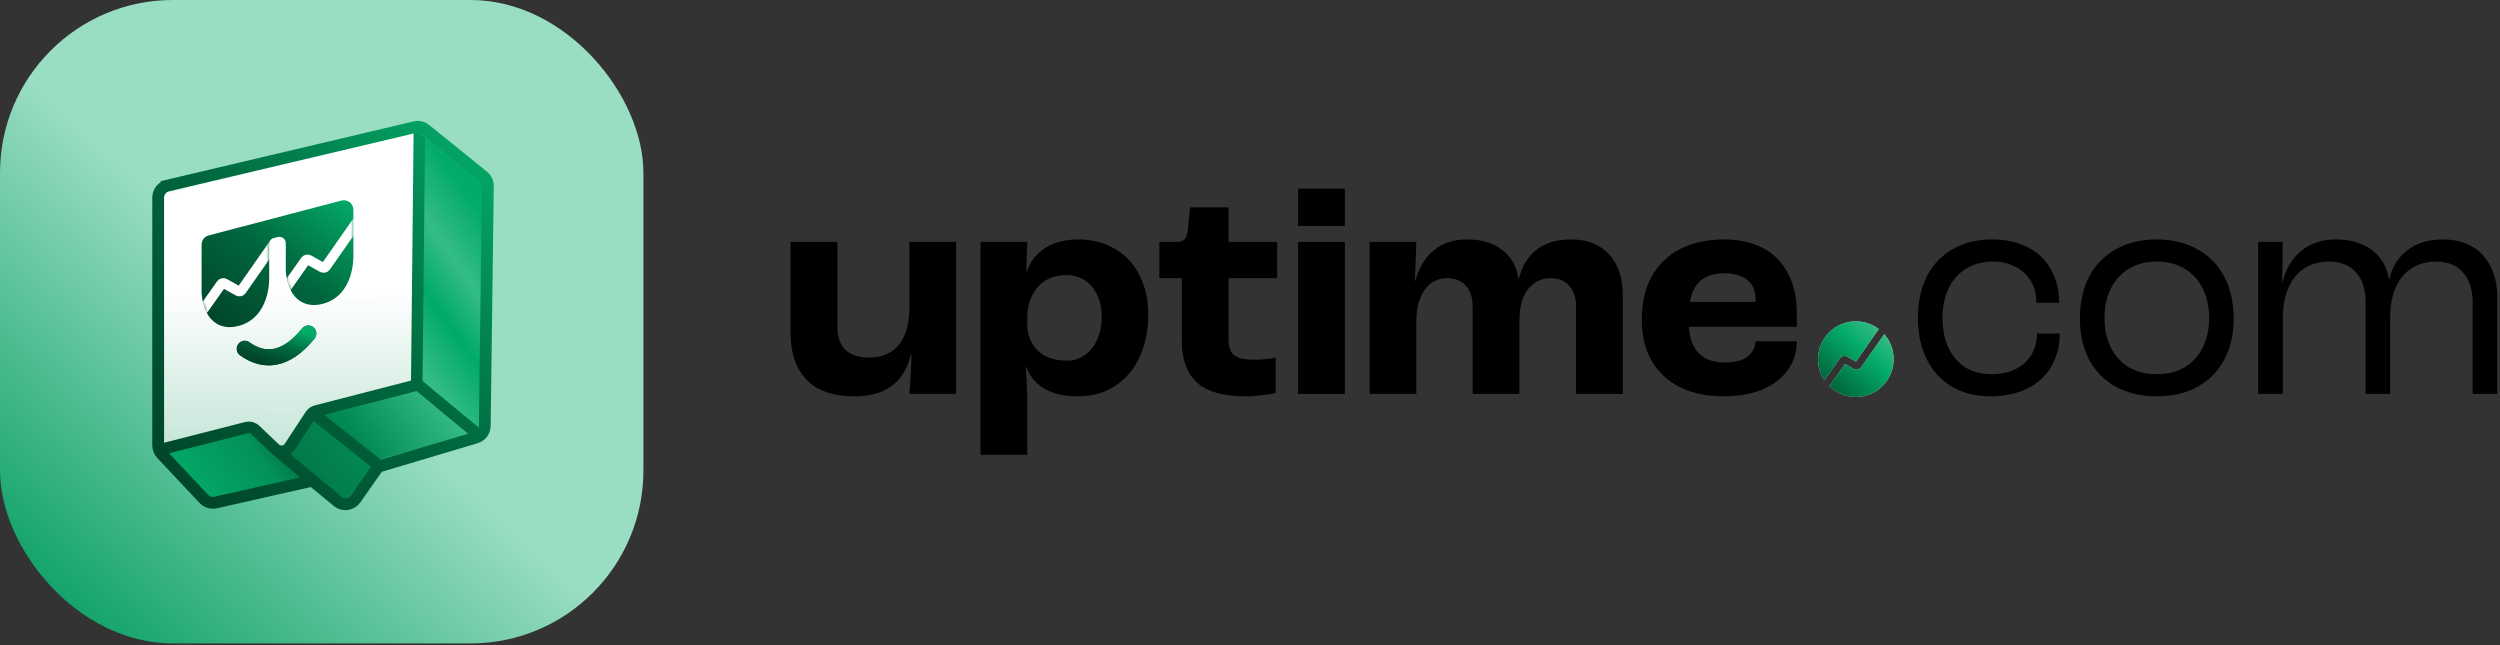
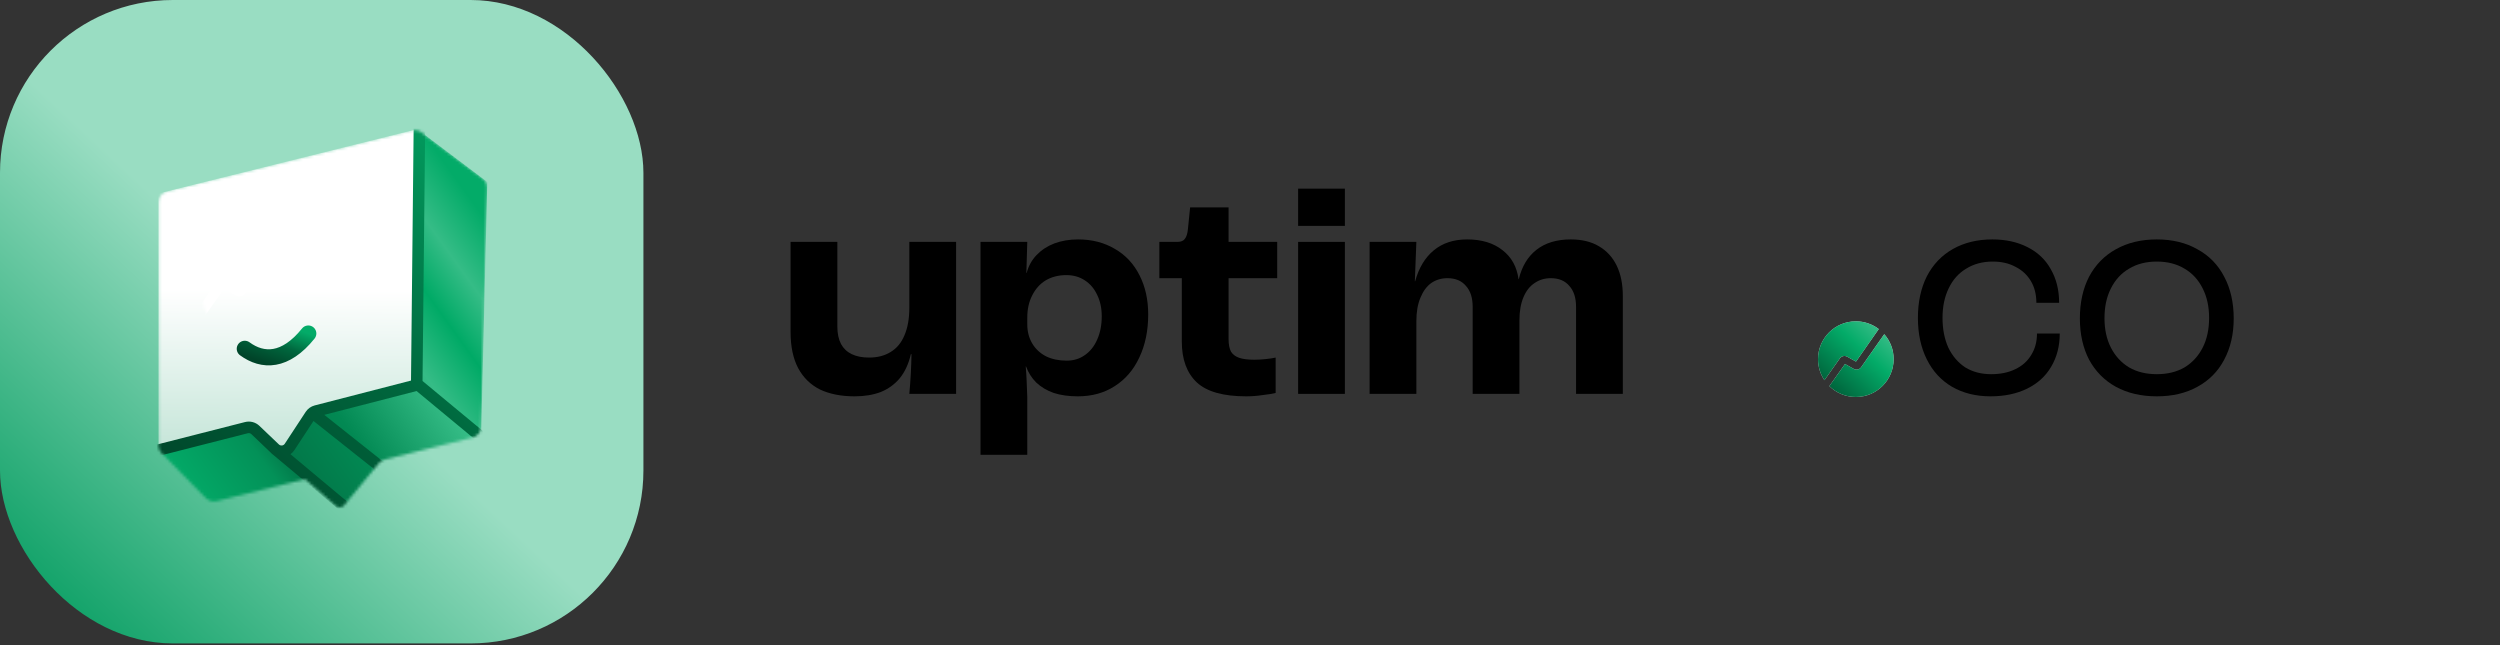
<svg xmlns="http://www.w3.org/2000/svg" width="887" height="229" viewBox="0 0 887 229" fill="none">
  <rect x="0" y="0" width="887" height="229" fill="#333333" stroke="none" />
  <g clip-path="url(#clip0_1025_37246)">
    <rect y="-0" width="228.595" height="228.595" rx="61.322" fill="url(#paint0_linear_1025_37246)" />
    <mask id="mask0_1025_37246" style="mask-type:alpha" maskUnits="userSpaceOnUse" x="56" y="46" width="117" height="135">
      <path d="M146.135 46.291L59.314 67.875C57.492 68.328 56.212 69.965 56.212 71.843V157.936C56.212 159.007 56.633 160.036 57.383 160.8L72.972 176.678C73.987 177.711 75.471 178.13 76.876 177.781L108.166 169.998L119.153 179.544C120.02 180.297 121.337 180.188 122.069 179.303L134.394 164.391C134.95 163.718 135.707 163.241 136.553 163.029L167.662 155.252C169.445 154.806 170.712 153.225 170.757 151.387L172.843 66.659C172.875 65.341 172.27 64.087 171.216 63.294L149.581 46.993C148.597 46.252 147.331 45.994 146.135 46.291Z" fill="#102B32" />
    </mask>
    <g mask="url(#mask0_1025_37246)">
      <path d="M143.937 134.909L148.025 45.821L172.894 64.559L170.68 156.031L136.953 165.095L122.644 182.604L111.738 171.77L73.757 180.559L53.827 159.097L88.747 148.195L99.648 157.393L109.358 142.233L143.937 134.909Z" fill="url(#paint1_linear_1025_37246)" />
      <path d="M148.025 45.821L56.212 68.647V159.608L89.258 151.27L98.587 160.018C99.503 160.876 100.968 160.715 101.675 159.678L110.891 146.151L144.971 137.24C146.77 136.77 148.025 135.145 148.025 133.285V45.821Z" fill="url(#paint2_linear_1025_37246)" />
      <path fill-rule="evenodd" clip-rule="evenodd" d="M149.914 135.182L150.921 38.688L146.833 38.646L145.827 135.024L111.656 143.843C110.343 144.182 109.203 144.997 108.46 146.131L101.034 157.452C100.567 158.164 99.57 158.278 98.954 157.69L92.035 151.086C90.676 149.789 88.744 149.283 86.924 149.748L56.07 157.622L51.665 158.638L52.584 162.622L57.013 161.6C57.023 161.597 57.034 161.595 57.045 161.592L57.059 161.588L87.934 153.709C88.39 153.593 88.873 153.719 89.212 154.043L95.967 160.491C96.06 160.616 96.169 160.732 96.294 160.836L122.186 182.469L124.807 179.332L103.05 161.153C103.587 160.772 104.065 160.285 104.453 159.694L111.226 149.368L138.578 171.088L141.12 167.887L115.054 147.188L147.798 138.738L175.509 161.693L178.117 158.545L149.914 135.182Z" fill="url(#paint3_linear_1025_37246)" />
    </g>
-     <path d="M81.518 116.073C79.016 116.073 77.222 115.169 76.055 114.269C71.653 110.876 71.526 104.082 71.526 103.318V86.798C71.526 85.257 72.564 83.912 74.055 83.52L91.178 79.024C91.227 79.01 91.277 78.998 91.328 78.986L103.857 75.695C103.903 75.682 103.95 75.67 103.996 75.66L121.13 71.16C122.146 70.891 123.228 71.112 124.062 71.755C124.894 72.395 125.382 73.387 125.382 74.436V90.634C125.403 91.085 125.808 104.832 114.479 107.804C110.314 108.9 107.532 107.66 105.929 106.425C101.527 103.032 101.4 96.236 101.4 95.473V86.307C101.4 84.811 99.985 83.719 98.537 84.099L97.21 84.447C96.207 84.711 95.507 85.618 95.507 86.655V98.479C95.528 98.932 95.933 112.674 84.605 115.65C83.477 115.947 82.449 116.073 81.518 116.073Z" fill="url(#paint4_linear_1025_37246)" />
    <mask id="mask1_1025_37246" style="mask-type:alpha" maskUnits="userSpaceOnUse" x="71" y="71" width="55" height="46">
      <path d="M81.518 116.22C79.016 116.22 77.222 115.317 76.055 114.416C71.652 111.023 71.525 104.229 71.525 103.465V86.945C71.525 85.404 72.564 84.059 74.054 83.668L91.178 79.171C91.226 79.157 91.277 79.145 91.327 79.133L103.857 75.842C103.902 75.829 103.949 75.817 103.996 75.807L121.129 71.307C122.146 71.038 123.228 71.26 124.062 71.902C124.893 72.542 125.381 73.534 125.381 74.583V90.781C125.402 91.232 125.807 104.979 114.479 107.951C110.314 109.048 107.531 107.807 105.929 106.572C101.526 103.179 101.4 96.383 101.4 95.62V86.454C101.4 84.958 99.984 83.866 98.537 84.246L97.21 84.594C96.207 84.858 95.507 85.765 95.507 86.802V98.627C95.528 99.079 95.933 112.821 84.605 115.797C83.477 116.094 82.449 116.22 81.518 116.22Z" fill="white" />
    </mask>
    <g mask="url(#mask1_1025_37246)">
      <path d="M70.673 111.859L78.465 100.843C78.74 100.455 79.263 100.336 79.678 100.569L84.492 103.268C84.909 103.501 85.434 103.381 85.708 102.989L97.401 86.272" stroke="white" stroke-width="3.544" stroke-linecap="round" />
      <path d="M100.541 103.489L108.332 92.473C108.607 92.084 109.131 91.966 109.546 92.199L114.359 94.897C114.776 95.131 115.302 95.011 115.576 94.619L127.269 77.902" stroke="white" stroke-width="3.544" stroke-linecap="square" />
    </g>
-     <path d="M86.844 123.749C93.217 128.41 101.207 128.505 109.387 118.327" stroke="#00663D" stroke-width="5.707" stroke-linecap="round" />
    <path d="M86.844 123.749C93.217 128.41 101.207 128.505 109.387 118.327" stroke="url(#paint5_linear_1025_37246)" stroke-width="5.707" stroke-linecap="round" />
-     <path d="M59.489 65.843L59.952 67.803L59.489 65.843C57.514 66.31 56.12 68.072 56.12 70.101V158.038C56.12 159.152 56.545 160.224 57.308 161.036L72.345 177.023C73.406 178.152 74.985 178.635 76.497 178.293L110.841 170.532L119.75 177.908C121.717 179.535 124.653 179.141 126.121 177.053L134.175 165.591L168.871 155.245C170.705 154.698 171.971 153.023 171.996 151.109L173.101 66.007C173.118 64.665 172.519 63.389 171.475 62.546L150.95 45.968C149.898 45.118 148.511 44.803 147.195 45.114L59.489 65.843Z" stroke="url(#paint6_linear_1025_37246)" stroke-width="4.185" stroke-linecap="round" />
  </g>
-   <path d="M801.21 85.819H809.943L809.725 100.119H809.834C810.998 95.389 813.218 91.677 816.493 88.985C819.841 86.292 823.916 84.946 828.719 84.946C833.959 84.946 838.253 86.219 841.601 88.766C844.948 91.314 846.95 94.77 847.605 99.137H847.714C848.66 94.77 850.807 91.314 854.155 88.766C857.502 86.219 861.687 84.946 866.709 84.946C870.711 84.946 874.168 85.782 877.079 87.456C879.99 89.13 882.21 91.532 883.738 94.661C885.267 97.791 886.031 101.429 886.031 105.578V139.746H877.298V107.433C877.298 102.849 876.17 99.282 873.913 96.735C871.73 94.115 868.528 92.805 864.307 92.805C861.032 92.805 858.157 93.606 855.683 95.207C853.209 96.735 851.316 98.991 850.006 101.975C848.696 104.959 848.041 108.489 848.041 112.564V139.746H839.308V107.106C839.308 102.667 838.18 99.173 835.924 96.626C833.668 94.079 830.43 92.805 826.209 92.805C822.934 92.805 820.059 93.606 817.585 95.207C815.11 96.808 813.218 99.137 811.908 102.194C810.598 105.177 809.943 108.78 809.943 113.001V139.746H801.21V85.819Z" fill="black" />
  <path d="M765.23 140.619C759.699 140.619 754.859 139.491 750.711 137.235C746.636 134.979 743.47 131.777 741.214 127.629C739.031 123.408 737.939 118.532 737.939 113.001C737.939 107.324 739.031 102.375 741.214 98.154C743.47 93.933 746.636 90.695 750.711 88.439C754.859 86.11 759.699 84.946 765.23 84.946C770.761 84.946 775.564 86.11 779.639 88.439C783.788 90.695 786.953 93.933 789.137 98.154C791.393 102.375 792.521 107.324 792.521 113.001C792.521 118.532 791.393 123.408 789.137 127.629C786.953 131.777 783.788 134.979 779.639 137.235C775.564 139.491 770.761 140.619 765.23 140.619ZM765.23 132.759C769.014 132.759 772.289 131.959 775.055 130.358C777.82 128.684 779.967 126.355 781.495 123.371C783.024 120.387 783.788 116.858 783.788 112.782C783.788 108.78 783.024 105.286 781.495 102.303C779.967 99.246 777.82 96.917 775.055 95.316C772.289 93.642 769.014 92.805 765.23 92.805C761.446 92.805 758.171 93.642 755.405 95.316C752.64 96.917 750.493 99.246 748.964 102.303C747.436 105.286 746.672 108.816 746.672 112.891C746.672 116.894 747.436 120.387 748.964 123.371C750.493 126.355 752.64 128.684 755.405 130.358C758.171 131.959 761.446 132.759 765.23 132.759Z" fill="black" />
  <path d="M706.237 140.619C701.07 140.619 696.521 139.491 692.591 137.235C688.734 134.979 685.75 131.74 683.64 127.519C681.529 123.298 680.474 118.386 680.474 112.782C680.474 107.179 681.529 102.266 683.64 98.045C685.823 93.824 688.916 90.586 692.919 88.33C696.921 86.074 701.579 84.946 706.892 84.946C711.622 84.946 715.77 85.855 719.336 87.675C722.975 89.494 725.741 92.114 727.633 95.534C729.598 98.955 730.58 102.921 730.58 107.433H722.502C722.502 104.449 721.847 101.866 720.537 99.683C719.227 97.499 717.408 95.826 715.079 94.661C712.823 93.424 710.13 92.805 707.001 92.805C703.435 92.805 700.306 93.642 697.613 95.316C694.92 96.917 692.846 99.246 691.39 102.303C689.935 105.286 689.207 108.78 689.207 112.782C689.207 116.785 689.899 120.315 691.281 123.371C692.737 126.355 694.738 128.684 697.285 130.358C699.905 131.959 702.962 132.759 706.455 132.759C709.73 132.759 712.568 132.177 714.97 131.013C717.444 129.848 719.336 128.174 720.646 125.991C722.029 123.808 722.72 121.261 722.72 118.35H730.799C730.799 122.789 729.78 126.719 727.742 130.139C725.777 133.487 722.939 136.07 719.227 137.89C715.516 139.709 711.185 140.619 706.237 140.619Z" fill="black" />
-   <path d="M611.532 140.618C605.564 140.618 600.397 139.527 596.03 137.344C591.664 135.16 588.316 132.031 585.987 127.956C583.659 123.88 582.494 119.004 582.494 113.328C582.494 107.433 583.659 102.375 585.987 98.154C588.389 93.86 591.773 90.585 596.14 88.329C600.579 86.073 605.819 84.945 611.859 84.945C616.953 84.945 621.429 85.927 625.286 87.892C629.143 89.857 632.127 92.805 634.238 96.735C636.421 100.665 637.513 105.504 637.513 111.253V115.948H588.28L588.716 107.105H622.885V106.232C622.885 104.194 622.448 102.484 621.575 101.101C620.701 99.719 619.428 98.7 617.754 98.045C616.153 97.317 614.188 96.953 611.859 96.953C608.948 96.953 606.547 97.535 604.654 98.7C602.762 99.791 601.343 101.538 600.397 103.94C599.524 106.341 599.087 109.47 599.087 113.328C599.087 116.821 599.56 119.695 600.506 121.952C601.525 124.208 602.981 125.881 604.873 126.973C606.765 128.065 609.094 128.611 611.859 128.611C614.042 128.611 615.935 128.356 617.536 127.846C619.137 127.264 620.374 126.427 621.247 125.336C622.193 124.244 622.739 122.825 622.885 121.078H637.513C637.44 125.154 636.312 128.647 634.129 131.558C631.945 134.469 628.889 136.725 624.959 138.326C621.102 139.854 616.626 140.618 611.532 140.618Z" fill="black" />
  <path d="M485.934 85.818H502.527L501.981 99.791H502.09C503.4 95.061 505.583 91.422 508.64 88.875C511.769 86.255 515.735 84.945 520.539 84.945C525.706 84.945 529.89 86.219 533.093 88.766C536.295 91.24 538.187 94.661 538.769 99.027H538.878C539.97 94.515 542.044 91.058 545.101 88.657C548.23 86.182 552.306 84.945 557.327 84.945C561.257 84.945 564.568 85.746 567.261 87.347C570.027 88.948 572.137 91.24 573.593 94.224C575.048 97.208 575.776 100.81 575.776 105.031V139.746H559.183V108.852C559.183 105.65 558.382 103.176 556.781 101.429C555.253 99.609 553.07 98.7 550.231 98.7C548.048 98.7 546.12 99.282 544.446 100.446C542.772 101.538 541.462 103.212 540.516 105.468C539.57 107.724 539.097 110.453 539.097 113.655V139.746H522.504V108.852C522.504 105.65 521.703 103.176 520.102 101.429C518.574 99.609 516.39 98.7 513.552 98.7C511.369 98.7 509.44 99.282 507.766 100.446C506.165 101.611 504.892 103.357 503.946 105.686C503 107.942 502.527 110.708 502.527 113.983V139.746H485.934V85.818Z" fill="black" />
  <path d="M460.572 85.819H477.165V139.746H460.572V85.819ZM460.572 66.933H477.165V80.142H460.572V66.933Z" fill="black" />
  <path d="M442.122 140.619C434.044 140.619 428.221 138.982 424.655 135.707C421.089 132.359 419.306 127.519 419.306 121.188V98.7H411.337V85.819H417.778C419.015 85.819 419.889 85.455 420.398 84.727C420.98 83.999 421.344 82.799 421.49 81.125L422.254 73.592H435.899V85.819H453.147V98.7H435.899V120.315C435.899 122.207 436.19 123.699 436.773 124.79C437.428 125.809 438.41 126.537 439.72 126.974C441.03 127.41 442.813 127.629 445.069 127.629C446.306 127.629 447.616 127.556 448.999 127.41C450.455 127.265 451.655 127.083 452.601 126.864V139.418C451.437 139.709 449.872 139.964 447.907 140.182C446.015 140.474 444.087 140.619 442.122 140.619Z" fill="black" />
  <path d="M347.887 85.819H364.48L364.152 96.845H364.261C364.916 94.37 366.081 92.26 367.755 90.513C369.501 88.694 371.612 87.311 374.086 86.365C376.634 85.419 379.435 84.946 382.492 84.946C387.441 84.946 391.807 86.074 395.592 88.33C399.376 90.513 402.287 93.642 404.325 97.718C406.363 101.721 407.382 106.342 407.382 111.582C407.382 117.331 406.326 122.426 404.216 126.865C402.178 131.232 399.267 134.616 395.483 137.017C391.771 139.419 387.404 140.62 382.383 140.62C379.181 140.62 376.342 140.219 373.868 139.419C371.394 138.546 369.319 137.308 367.646 135.707C366.045 134.106 364.844 132.214 364.043 130.031H363.934C364.08 131.777 364.189 133.524 364.261 135.271C364.334 137.163 364.407 139.055 364.48 140.947V161.361H347.887V85.819ZM378.453 127.957C380.927 127.957 383.074 127.302 384.894 125.992C386.786 124.682 388.241 122.862 389.26 120.533C390.352 118.132 390.898 115.366 390.898 112.237C390.898 109.326 390.352 106.779 389.26 104.595C388.241 102.412 386.786 100.702 384.894 99.465C383.001 98.227 380.818 97.609 378.344 97.609C375.578 97.609 373.14 98.227 371.03 99.465C368.992 100.702 367.391 102.485 366.226 104.814C365.062 107.07 364.48 109.69 364.48 112.673V115.075C364.48 117.622 365.062 119.878 366.226 121.843C367.391 123.808 369.028 125.337 371.139 126.428C373.249 127.447 375.687 127.957 378.453 127.957Z" fill="black" />
  <path d="M303.202 140.62C298.471 140.62 294.396 139.819 290.975 138.218C287.628 136.544 285.044 134.033 283.225 130.686C281.405 127.265 280.496 122.971 280.496 117.804V85.819H297.089V115.839C297.089 118.314 297.525 120.388 298.399 122.062C299.272 123.663 300.545 124.864 302.219 125.664C303.893 126.465 305.931 126.865 308.332 126.865C311.316 126.865 313.863 126.21 315.974 124.9C318.157 123.59 319.795 121.625 320.886 119.005C322.051 116.312 322.633 113.037 322.633 109.18V85.819H339.226V139.746H322.633C323.07 134.943 323.324 130.249 323.397 125.664H323.179C322.378 129.085 321.068 131.923 319.249 134.179C317.43 136.362 315.173 138 312.481 139.091C309.788 140.11 306.695 140.62 303.202 140.62Z" fill="black" />
  <path fill-rule="evenodd" clip-rule="evenodd" d="M658.451 140.846C665.861 140.846 671.868 134.838 671.868 127.428C671.868 124.034 670.609 120.935 668.531 118.572L660.341 130.281C659.747 131.129 658.607 131.39 657.704 130.883L654.605 129.147L649.118 136.905L649.05 137.002C651.471 139.379 654.789 140.846 658.451 140.846ZM647.301 134.895L652.774 127.158C653.369 126.316 654.505 126.059 655.405 126.564L658.5 128.299L666.578 116.75C664.323 115.031 661.506 114.01 658.451 114.01C651.04 114.01 645.033 120.017 645.033 127.428C645.033 130.192 645.868 132.76 647.301 134.895Z" fill="#D9D9D9" />
  <path fill-rule="evenodd" clip-rule="evenodd" d="M658.451 140.846C665.861 140.846 671.868 134.838 671.868 127.428C671.868 124.034 670.609 120.935 668.531 118.572L660.341 130.281C659.747 131.129 658.607 131.39 657.704 130.883L654.605 129.147L649.118 136.905L649.05 137.002C651.471 139.379 654.789 140.846 658.451 140.846ZM647.301 134.895L652.774 127.158C653.369 126.316 654.505 126.059 655.405 126.564L658.5 128.299L666.578 116.75C664.323 115.031 661.506 114.01 658.451 114.01C651.04 114.01 645.033 120.017 645.033 127.428C645.033 130.192 645.868 132.76 647.301 134.895Z" fill="url(#paint7_linear_1025_37246)" />
  <defs>
    <linearGradient id="paint0_linear_1025_37246" x1="14.761" y1="228.595" x2="227.64" y2="-0" gradientUnits="userSpaceOnUse">
      <stop stop-color="#039C5F" />
      <stop offset="0.46" stop-color="#99DDC2" />
    </linearGradient>
    <linearGradient id="paint1_linear_1025_37246" x1="81.813" y1="198.019" x2="203.601" y2="110.444" gradientUnits="userSpaceOnUse">
      <stop stop-color="#03AB68" />
      <stop offset="0.196" stop-color="#039158" />
      <stop offset="0.255" stop-color="#027849" />
      <stop offset="0.404" stop-color="#028953" />
      <stop offset="0.626" stop-color="#35BC86" />
      <stop offset="0.742" stop-color="#00AA66" />
      <stop offset="0.841" stop-color="#35BC86" />
      <stop offset="0.957" stop-color="#03AB68" />
    </linearGradient>
    <linearGradient id="paint2_linear_1025_37246" x1="99.989" y1="81.933" x2="99.478" y2="186.351" gradientUnits="userSpaceOnUse">
      <stop offset="0.202" stop-color="white" />
      <stop offset="1" stop-color="#AAD9C6" />
    </linearGradient>
    <linearGradient id="paint3_linear_1025_37246" x1="59.83" y1="182.469" x2="193.883" y2="55.905" gradientUnits="userSpaceOnUse">
      <stop stop-color="#004429" />
      <stop offset="0.495" stop-color="#00663D" />
      <stop offset="1" stop-color="#03AB68" />
    </linearGradient>
    <linearGradient id="paint4_linear_1025_37246" x1="75.004" y1="116.073" x2="115.755" y2="63.724" gradientUnits="userSpaceOnUse">
      <stop stop-color="#004429" />
      <stop offset="0.495" stop-color="#00663D" />
      <stop offset="1" stop-color="#03AB68" />
    </linearGradient>
    <linearGradient id="paint5_linear_1025_37246" x1="88.299" y1="126.786" x2="93.218" y2="112.71" gradientUnits="userSpaceOnUse">
      <stop stop-color="#004429" />
      <stop offset="0.495" stop-color="#00663D" />
      <stop offset="1" stop-color="#03AB68" />
    </linearGradient>
    <linearGradient id="paint6_linear_1025_37246" x1="65.497" y1="177.871" x2="187.408" y2="65.119" gradientUnits="userSpaceOnUse">
      <stop stop-color="#004429" />
      <stop offset="0.495" stop-color="#00663D" />
      <stop offset="1" stop-color="#03AB68" />
    </linearGradient>
    <linearGradient id="paint7_linear_1025_37246" x1="646.232" y1="141.417" x2="671.745" y2="114.025" gradientUnits="userSpaceOnUse">
      <stop stop-color="#004429" />
      <stop offset="0.145" stop-color="#00663D" />
      <stop offset="0.6" stop-color="#03AB68" />
      <stop offset="1" stop-color="#50C596" />
    </linearGradient>
    <clipPath id="clip0_1025_37246">
      <rect width="228.284" height="228.284" rx="61.322" fill="white" />
    </clipPath>
  </defs>
</svg>